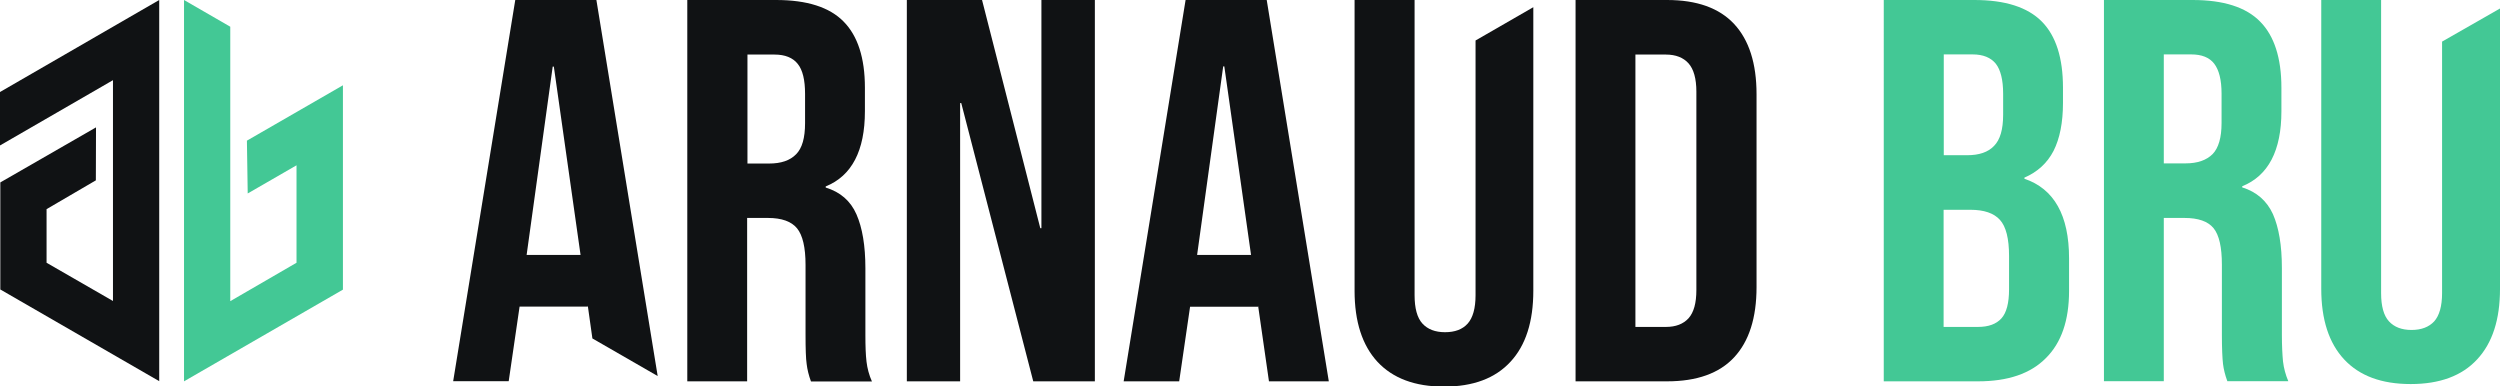
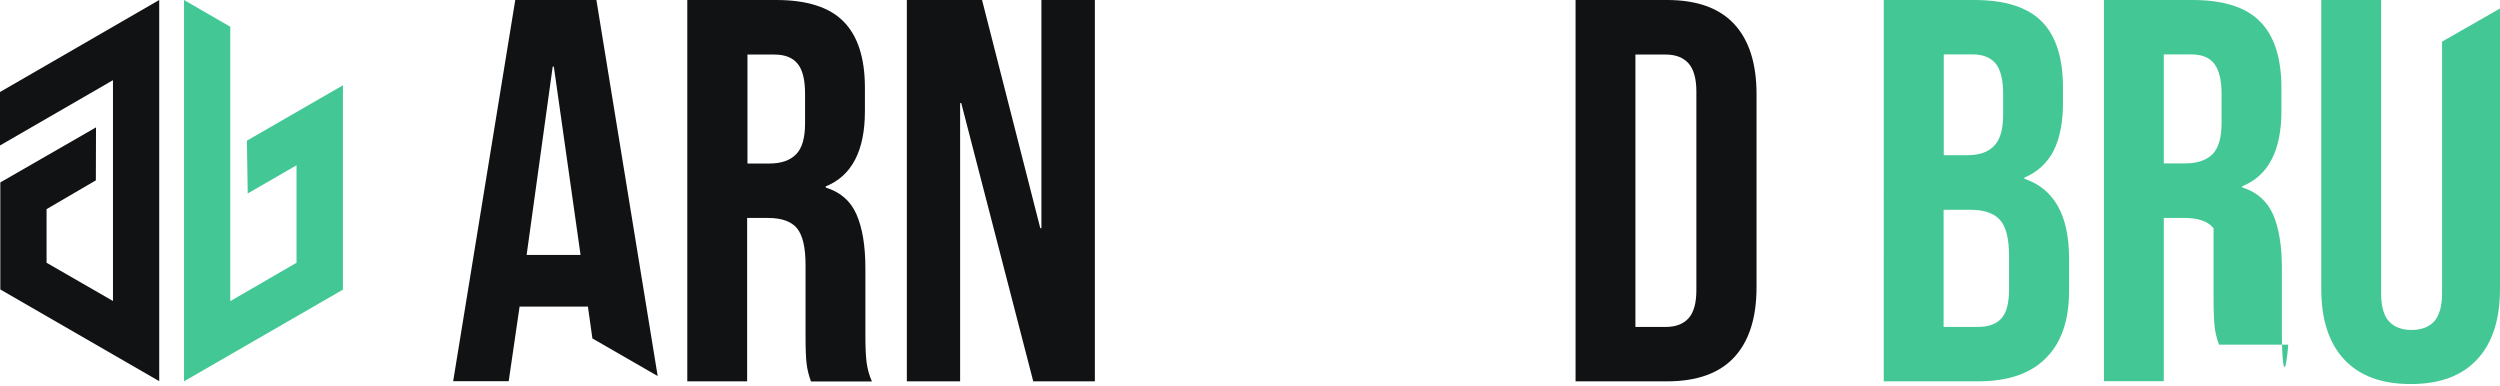
<svg xmlns="http://www.w3.org/2000/svg" version="1.1" id="Calque_1" x="0px" y="0px" viewBox="0 0 156.23 24.14" style="enable-background:new 0 0 156.23 24.14;" xml:space="preserve">
  <style type="text/css">
	.st0{fill:#101214;}
	.st1{fill:#43C895;}
</style>
  <g>
    <g>
      <g>
        <polygon class="st0" points="9.95,0 9.95,23.82 0.02,18.09 0.02,11.4 6,7.96 5.99,11.27 2.91,13.07 2.91,16.42 7.06,18.81      7.06,5.01 0,9.09 0,5.75    " />
      </g>
    </g>
    <g>
      <polygon class="st1" points="21.43,5.33 21.43,18.1 11.5,23.83 11.5,0 14.39,1.67 14.39,18.82 18.53,16.42 18.53,10.33     15.48,12.09 15.43,8.79   " />
    </g>
  </g>
  <g>
    <path class="st0" d="M37.27,0H32.2l-3.88,23.82h3.47l0.68-4.66h4.26v-0.07l0.29,2.06l4.08,2.35L37.27,0z M32.91,15.93l1.63-11.77   h0.07l1.67,11.77C36.28,15.93,32.91,15.93,32.91,15.93z" />
    <path class="st0" d="M42.95,0h5.55c1.93,0,3.34,0.45,4.22,1.35c0.88,0.89,1.33,2.27,1.33,4.13v1.47c0,2.47-0.82,4.04-2.45,4.7v0.07   c0.91,0.28,1.55,0.83,1.92,1.67c0.37,0.84,0.56,1.97,0.56,3.37v4.19c0,0.68,0.02,1.23,0.07,1.65s0.16,0.84,0.34,1.24h-3.81   c-0.14-0.38-0.23-0.75-0.27-1.09c-0.05-0.34-0.07-0.95-0.07-1.84v-4.36c0-1.09-0.18-1.85-0.53-2.28s-0.96-0.65-1.82-0.65h-1.3   v10.21h-3.74C42.95,23.83,42.95,0,42.95,0z M48.06,10.22c0.75,0,1.31-0.19,1.69-0.58c0.38-0.38,0.56-1.03,0.56-1.94V5.86   c0-0.86-0.15-1.49-0.46-1.87c-0.3-0.38-0.79-0.58-1.44-0.58h-1.7v6.81C46.71,10.22,48.06,10.22,48.06,10.22z" />
    <path class="st0" d="M56.67,0h4.7l3.64,14.26h0.07V0h3.34v23.83h-3.85l-4.5-17.39H60v17.39h-3.33V0z" />
-     <path class="st0" d="M74.09,0h5.07l3.88,23.83H79.3l-0.68-4.73v0.07h-4.25l-0.68,4.66h-3.47L74.09,0z M78.18,15.93L76.51,4.15   h-0.07l-1.63,11.78H78.18z" />
-     <path class="st0" d="M92.21,2.53v15.92c0,0.82-0.17,1.41-0.49,1.77c-0.33,0.37-0.81,0.54-1.42,0.54s-1.08-0.18-1.41-0.54   s-0.49-0.96-0.49-1.77V0h-3.75v18.17c0,1.93,0.48,3.41,1.43,4.44c0.96,1.03,2.34,1.55,4.16,1.55s3.2-0.52,4.15-1.55   c0.96-1.03,1.43-2.52,1.43-4.44V0.45L92.21,2.53z" />
    <path class="st0" d="M98.46,0h5.72c1.86,0,3.26,0.5,4.19,1.5s1.4,2.46,1.4,4.39v12.05c0,1.93-0.47,3.39-1.4,4.39   s-2.33,1.5-4.19,1.5h-5.72V0z M104.11,20.43c0.61,0,1.08-0.18,1.41-0.54c0.33-0.37,0.49-0.95,0.49-1.77V5.73   c0-0.82-0.17-1.41-0.49-1.77s-0.8-0.55-1.41-0.55h-1.91v17.02C102.2,20.43,104.11,20.43,104.11,20.43z" />
    <path class="st1" d="M117.73,0h5.65c1.93,0,3.33,0.45,4.22,1.35c0.88,0.89,1.32,2.27,1.32,4.13v0.95c0,1.23-0.2,2.23-0.59,3   c-0.4,0.77-1.01,1.32-1.82,1.67v0.07c1.86,0.63,2.79,2.29,2.79,4.97v2.04c0,1.84-0.48,3.24-1.45,4.2   c-0.96,0.97-2.37,1.45-4.24,1.45h-5.89V0H117.73z M122.93,9.7c0.75,0,1.31-0.19,1.68-0.58c0.38-0.38,0.57-1.03,0.57-1.94V5.85   c0-0.86-0.16-1.49-0.46-1.87c-0.31-0.38-0.79-0.58-1.45-0.58h-1.8v6.3C121.47,9.7,122.93,9.7,122.93,9.7z M123.61,20.43   c0.66,0,1.14-0.18,1.46-0.53s0.48-0.96,0.48-1.82V16c0-1.09-0.19-1.84-0.57-2.26c-0.38-0.42-0.99-0.63-1.85-0.63h-1.67v7.32H123.61   z" />
-     <path class="st1" d="M142.67,22.59c-0.04-0.42-0.07-0.97-0.07-1.65v-4.19c0-1.41-0.19-2.53-0.56-3.37   c-0.38-0.83-1.02-1.39-1.92-1.67v-0.07c1.63-0.66,2.45-2.22,2.45-4.69V5.48c0-1.86-0.45-3.24-1.33-4.13   c-0.88-0.9-2.29-1.35-4.22-1.35h-5.54v23.82h3.74v-10.2h1.29c0.86,0,1.47,0.21,1.82,0.64s0.52,1.19,0.52,2.28v4.36   c0,0.88,0.03,1.49,0.07,1.84c0.04,0.33,0.13,0.7,0.27,1.08H143C142.83,23.42,142.72,23.01,142.67,22.59z M138.83,7.69   c0,0.91-0.19,1.56-0.56,1.94c-0.38,0.38-0.94,0.58-1.69,0.58h-1.36V3.4h1.71c0.66,0,1.14,0.19,1.44,0.58s0.46,1.01,0.46,1.87   L138.83,7.69L138.83,7.69z" />
+     <path class="st1" d="M142.67,22.59c-0.04-0.42-0.07-0.97-0.07-1.65v-4.19c0-1.41-0.19-2.53-0.56-3.37   c-0.38-0.83-1.02-1.39-1.92-1.67v-0.07c1.63-0.66,2.45-2.22,2.45-4.69V5.48c0-1.86-0.45-3.24-1.33-4.13   c-0.88-0.9-2.29-1.35-4.22-1.35h-5.54v23.82h3.74v-10.2h1.29c0.86,0,1.47,0.21,1.82,0.64v4.36   c0,0.88,0.03,1.49,0.07,1.84c0.04,0.33,0.13,0.7,0.27,1.08H143C142.83,23.42,142.72,23.01,142.67,22.59z M138.83,7.69   c0,0.91-0.19,1.56-0.56,1.94c-0.38,0.38-0.94,0.58-1.69,0.58h-1.36V3.4h1.71c0.66,0,1.14,0.19,1.44,0.58s0.46,1.01,0.46,1.87   L138.83,7.69L138.83,7.69z" />
    <path class="st1" d="M152.61,2.6v15.72c0,0.81-0.17,1.4-0.49,1.76c-0.33,0.36-0.81,0.54-1.42,0.54s-1.08-0.18-1.41-0.54   s-0.49-0.95-0.49-1.76V0h-3.74v18.05c0,1.92,0.48,3.39,1.43,4.41c0.96,1.03,2.34,1.54,4.16,1.54c1.81,0,3.2-0.51,4.15-1.54   c0.96-1.03,1.43-2.5,1.43-4.41V0.53L152.61,2.6z" />
  </g>
</svg>